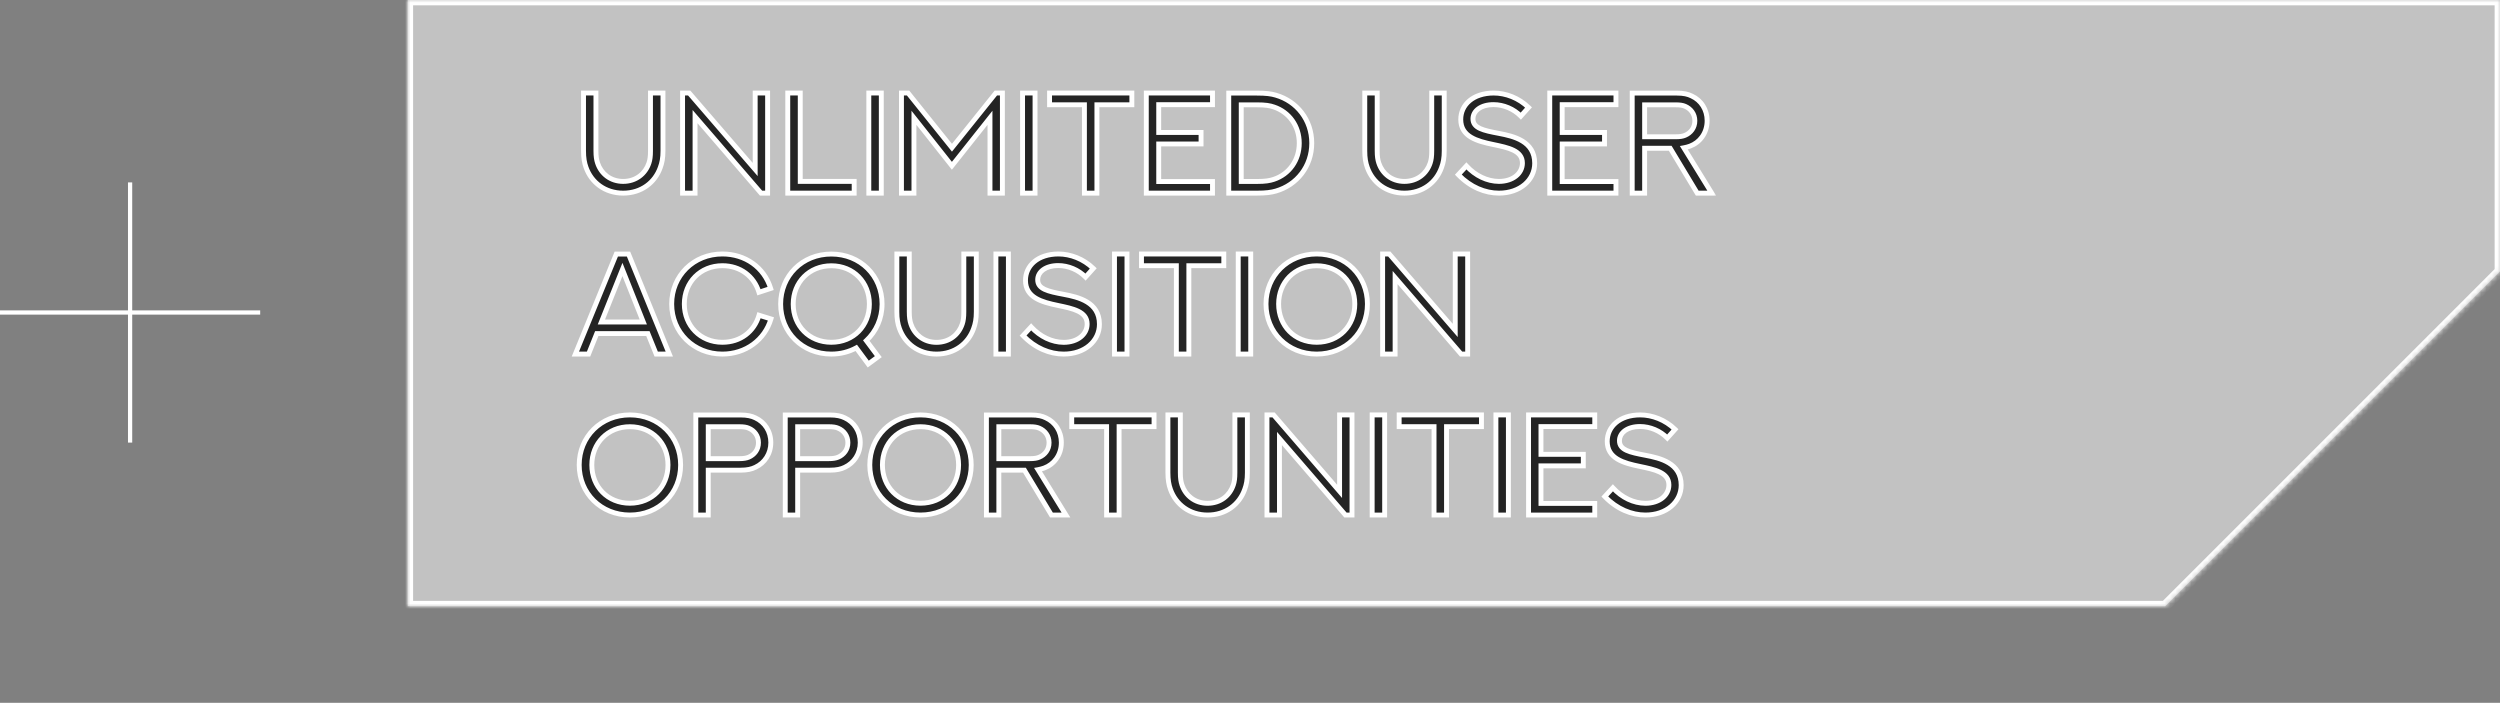
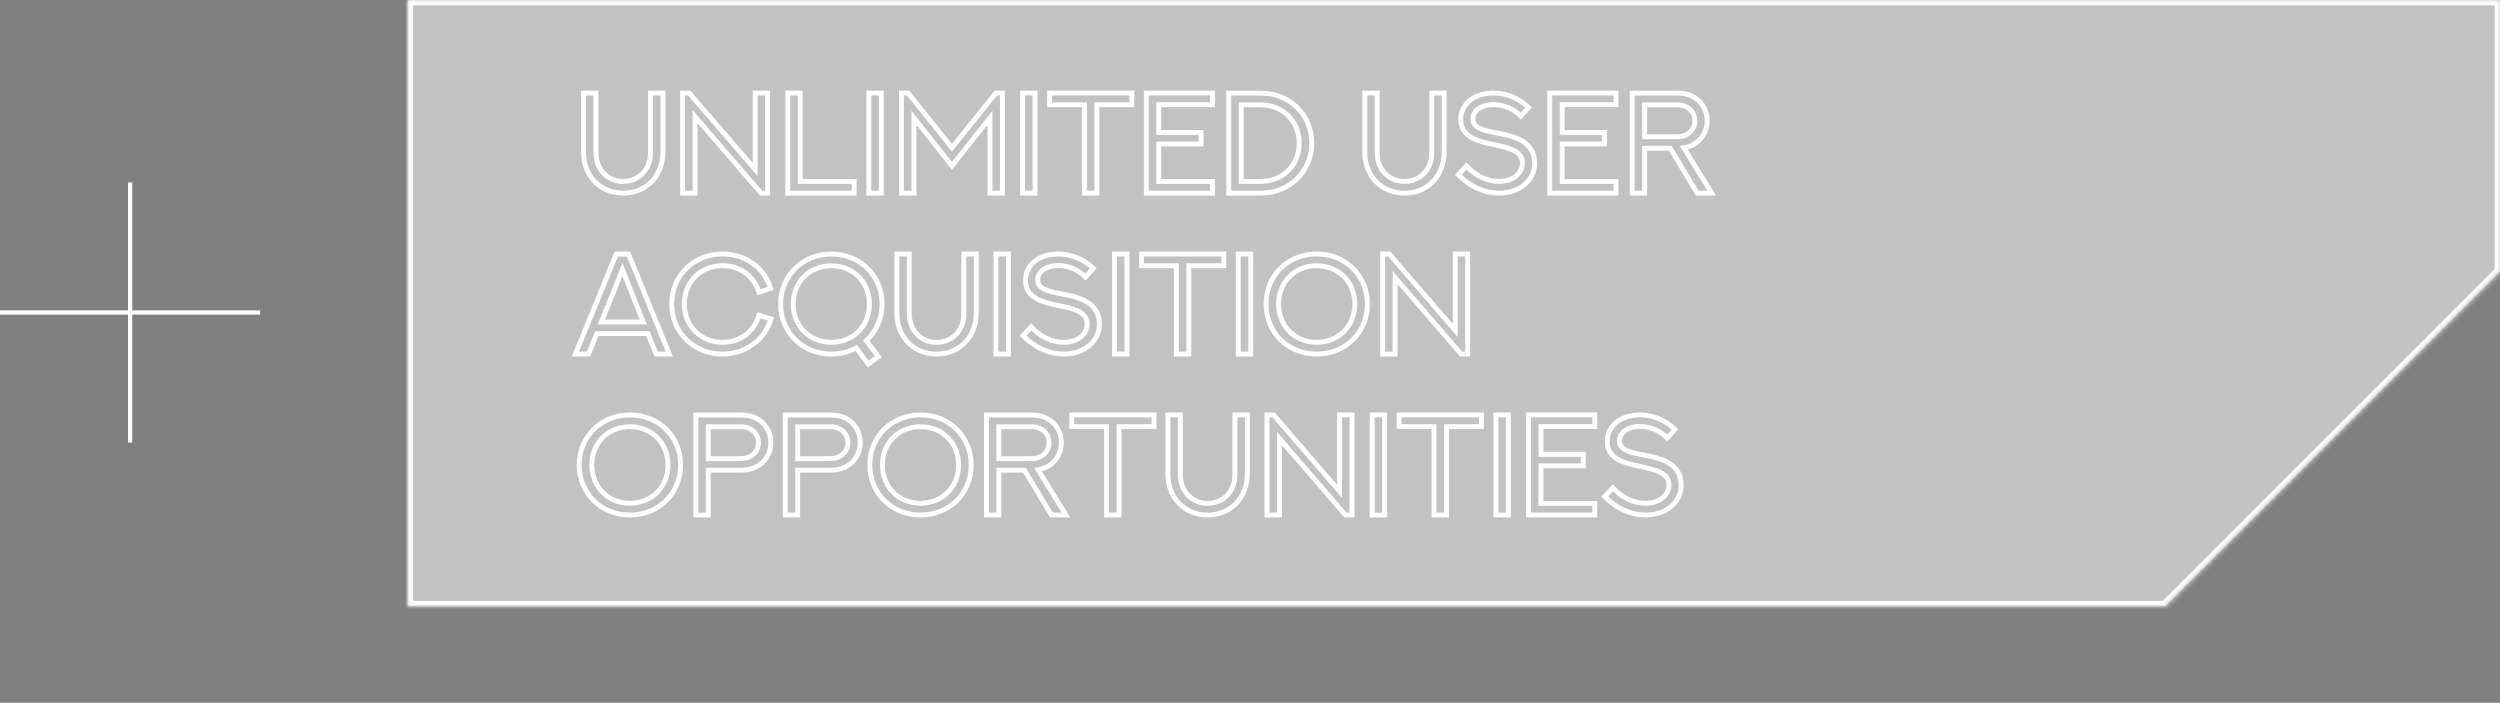
<svg xmlns="http://www.w3.org/2000/svg" width="466" height="131" viewBox="0 0 466 131" fill="none">
  <rect x="0" y="0" width="466" height="131" fill="#808080" stroke="none" />
  <mask id="path-1-inside-1_67_895" fill="white">
    <path fill-rule="evenodd" clip-rule="evenodd" d="M466 50.577V0H76V113H403.577L466 50.577Z" />
  </mask>
  <path fill-rule="evenodd" clip-rule="evenodd" d="M466 50.577V0H76V113H403.577L466 50.577Z" fill="#C2C2C2" />
  <path d="M466 0H467V-1H466V0ZM466 50.577L466.707 51.284L467 50.991V50.577H466ZM76 0V-1H75V0H76ZM76 113H75V114H76V113ZM403.577 113V114H403.991L404.284 113.707L403.577 113ZM465 0V50.577H467V0H465ZM76 1H466V-1H76V1ZM77 113V0H75V113H77ZM403.577 112H76V114H403.577V112ZM404.284 113.707L466.707 51.284L465.293 49.869L402.869 112.293L404.284 113.707Z" fill="white" mask="url(#path-1-inside-1_67_895)" />
  <mask id="path-3-outside-2_67_895" maskUnits="userSpaceOnUse" x="106" y="16" width="214" height="81" fill="black">
    <rect fill="white" x="106" y="16" width="214" height="81" />
    <path d="M108.768 17.342H111.083V28.108C111.083 29.161 111.187 29.798 111.382 30.383C112.045 32.398 113.813 33.816 116.154 33.816C118.533 33.816 120.301 32.398 120.964 30.383C121.159 29.798 121.25 29.161 121.25 28.108V17.342H123.578V28.108C123.578 29.46 123.396 30.37 123.084 31.202C122.096 34.037 119.534 36 116.167 36C112.799 36 110.238 34.037 109.236 31.202C108.937 30.37 108.768 29.46 108.768 28.108V17.342ZM129.559 36H127.231V17.342H128.467L140.767 31.592V17.342H143.081V36H141.859L129.559 21.737V36ZM146.839 17.342H149.166V33.816H159.217V36H146.839V17.342ZM161.947 36V17.342H164.275V36H161.947ZM168.032 17.342H169.268L177.446 27.536L185.624 17.342H186.847V36H184.532V21.958L177.433 30.903L170.36 21.958V36H168.032V17.342ZM190.604 36V17.342H192.932V36H190.604ZM195.636 17.342H210.979V19.526H204.465V36H202.137V19.526H195.636V17.342ZM213.67 17.342H226.009V19.513H215.984V24.688H223.877V26.833H215.984V33.842H226.009V36H213.67V17.342ZM234.24 33.829C235.904 33.829 236.71 33.673 237.451 33.426C240.299 32.476 242.184 29.876 242.184 26.677C242.184 23.492 240.299 20.891 237.451 19.942C236.71 19.682 235.904 19.539 234.24 19.539H231.366V33.829H234.24ZM234.24 17.355C236.021 17.355 236.957 17.485 237.828 17.745C241.742 18.876 244.511 22.348 244.511 26.677C244.511 31.007 241.742 34.479 237.828 35.61C236.957 35.857 236.021 36 234.24 36H229.039V17.355H234.24ZM254.393 17.342H256.707V28.108C256.707 29.161 256.811 29.798 257.006 30.383C257.67 32.398 259.438 33.816 261.778 33.816C264.158 33.816 265.926 32.398 266.589 30.383C266.784 29.798 266.875 29.161 266.875 28.108V17.342H269.203V28.108C269.203 29.46 269.02 30.37 268.708 31.202C267.72 34.037 265.159 36 261.791 36C258.424 36 255.862 34.037 254.861 31.202C254.562 30.37 254.393 29.46 254.393 28.108V17.342ZM271.829 32.554L273.337 30.929C275.015 32.763 277.212 33.803 279.396 33.816C282.049 33.816 283.778 32.294 283.778 30.396C283.778 28.056 281.139 27.523 278.343 26.938C275.314 26.313 272.284 25.468 272.284 22.27C272.284 19.526 274.572 17.355 278.421 17.342C280.67 17.342 283.089 18.252 284.922 20.033L283.479 21.646C282.166 20.306 280.28 19.5 278.382 19.5C276.055 19.5 274.559 20.644 274.559 22.153C274.559 23.882 276.445 24.311 279.422 24.87C282.14 25.39 286.066 26.287 286.066 30.435C286.066 33.569 283.323 36 279.409 36C276.861 36 274.104 34.921 271.829 32.554ZM288.875 17.342H301.214V19.513H291.189V24.688H299.082V26.833H291.189V33.842H301.214V36H288.875V17.342ZM306.558 36H304.243V17.355H312.539C313.839 17.355 314.645 17.55 315.347 17.901C317.077 18.694 318.208 20.397 318.208 22.504C318.208 23.648 317.87 24.688 317.259 25.533C316.687 26.326 315.919 26.898 315.022 27.236C314.671 27.366 314.294 27.471 313.865 27.549L319.066 36H316.362L311.33 27.64H306.558V36ZM306.558 25.494H312.292C313.202 25.494 313.67 25.403 314.099 25.221C315.152 24.779 315.919 23.817 315.919 22.517C315.919 21.242 315.165 20.267 314.099 19.812C313.67 19.63 313.202 19.539 312.292 19.539H306.558V25.494ZM122.317 66L120.769 62.177H111.239L109.704 66H107.247L114.879 47.355H117.155L124.761 66H122.317ZM116.024 50.228L112.097 60.019H119.911L116.024 50.228ZM143.653 53.765L141.469 54.48C140.559 51.489 137.984 49.526 134.656 49.526C130.547 49.526 127.556 52.595 127.556 56.664C127.556 60.695 130.534 63.803 134.656 63.803C138.01 63.803 140.585 61.826 141.482 58.758L143.705 59.447C142.561 63.334 138.998 66 134.656 66C129.351 66 125.203 61.995 125.203 56.664C125.203 51.398 129.286 47.342 134.656 47.342C138.92 47.342 142.457 49.851 143.653 53.765ZM164.418 56.677C164.418 59.382 163.3 61.8 161.479 63.491C162.22 64.492 162.961 65.493 163.716 66.481C163.092 66.949 162.467 67.404 161.843 67.859L159.607 64.843C158.242 65.584 156.668 66 154.965 66C149.556 66 145.513 61.956 145.513 56.677C145.513 51.398 149.556 47.355 154.965 47.355C160.361 47.355 164.418 51.398 164.418 56.677ZM162.051 56.677C162.051 52.621 159.1 49.539 154.965 49.539C150.83 49.539 147.853 52.621 147.853 56.677C147.853 60.734 150.83 63.803 154.965 63.803C159.1 63.803 162.051 60.734 162.051 56.677ZM167.174 47.342H169.489V58.108C169.489 59.161 169.593 59.798 169.788 60.383C170.451 62.398 172.219 63.816 174.559 63.816C176.939 63.816 178.707 62.398 179.37 60.383C179.565 59.798 179.656 59.161 179.656 58.108V47.342H181.984V58.108C181.984 59.46 181.802 60.37 181.49 61.202C180.501 64.037 177.94 66 174.572 66C171.205 66 168.643 64.037 167.642 61.202C167.343 60.37 167.174 59.46 167.174 58.108V47.342ZM185.637 66V47.342H187.965V66H185.637ZM190.695 62.554L192.203 60.929C193.881 62.763 196.078 63.803 198.262 63.816C200.915 63.816 202.644 62.294 202.644 60.396C202.644 58.056 200.005 57.523 197.209 56.938C194.18 56.313 191.15 55.468 191.15 52.27C191.15 49.526 193.439 47.355 197.287 47.342C199.537 47.342 201.955 48.252 203.788 50.033L202.345 51.646C201.032 50.306 199.147 49.5 197.248 49.5C194.921 49.5 193.426 50.644 193.426 52.153C193.426 53.882 195.311 54.311 198.288 54.87C201.006 55.39 204.933 56.287 204.933 60.435C204.933 63.569 202.189 66 198.275 66C195.727 66 192.971 64.921 190.695 62.554ZM207.741 66V47.342H210.068V66H207.741ZM212.773 47.342H228.116V49.526H221.601V66H219.274V49.526H212.773V47.342ZM230.807 66V47.342H233.134V66H230.807ZM254.887 56.664C254.887 61.956 250.843 66 245.434 66C240.039 66 235.982 61.956 235.982 56.664C235.982 51.398 240.039 47.342 245.434 47.342C250.843 47.342 254.887 51.398 254.887 56.664ZM252.534 56.664C252.534 52.608 249.569 49.539 245.434 49.539C241.3 49.539 238.335 52.608 238.335 56.664C238.335 60.734 241.3 63.803 245.434 63.803C249.569 63.803 252.534 60.734 252.534 56.664ZM260.049 66H257.722V47.342H258.957L271.257 61.592V47.342H273.571V66H272.349L260.049 51.737V66ZM126.867 86.664C126.867 91.956 122.824 96 117.415 96C112.019 96 107.962 91.956 107.962 86.664C107.962 81.398 112.019 77.342 117.415 77.342C122.824 77.342 126.867 81.398 126.867 86.664ZM124.514 86.664C124.514 82.608 121.549 79.539 117.415 79.539C113.28 79.539 110.316 82.608 110.316 86.664C110.316 90.734 113.28 93.803 117.415 93.803C121.549 93.803 124.514 90.734 124.514 86.664ZM132.016 85.494H137.763C138.66 85.494 139.128 85.39 139.558 85.221C140.624 84.766 141.378 83.804 141.378 82.517C141.378 81.23 140.624 80.254 139.558 79.812C139.141 79.63 138.66 79.539 137.75 79.539H132.016V85.494ZM132.016 96H129.702V77.355H138.01C139.297 77.355 140.104 77.55 140.806 77.888C142.548 78.694 143.679 80.397 143.679 82.504C143.679 84.571 142.548 86.287 140.793 87.106C140.104 87.445 139.297 87.64 138.01 87.64H132.016V96ZM148.685 85.494H154.432C155.329 85.494 155.797 85.39 156.226 85.221C157.293 84.766 158.047 83.804 158.047 82.517C158.047 81.23 157.293 80.254 156.226 79.812C155.81 79.63 155.329 79.539 154.419 79.539H148.685V85.494ZM148.685 96H146.371V77.355H154.679C155.966 77.355 156.772 77.55 157.475 77.888C159.217 78.694 160.348 80.397 160.348 82.504C160.348 84.571 159.217 86.287 157.462 87.106C156.772 87.445 155.966 87.64 154.679 87.64H148.685V96ZM181.035 86.664C181.035 91.956 176.991 96 171.582 96C166.186 96 162.129 91.956 162.129 86.664C162.129 81.398 166.186 77.342 171.582 77.342C176.991 77.342 181.035 81.398 181.035 86.664ZM178.681 86.664C178.681 82.608 175.717 79.539 171.582 79.539C167.447 79.539 164.483 82.608 164.483 86.664C164.483 90.734 167.447 93.803 171.582 93.803C175.717 93.803 178.681 90.734 178.681 86.664ZM186.183 96H183.869V77.355H192.164C193.465 77.355 194.271 77.55 194.973 77.901C196.702 78.694 197.833 80.397 197.833 82.504C197.833 83.648 197.495 84.688 196.884 85.533C196.312 86.326 195.545 86.898 194.648 87.237C194.297 87.367 193.92 87.471 193.491 87.549L198.692 96H195.987L190.955 87.64H186.183V96ZM186.183 85.494H191.917C192.828 85.494 193.296 85.403 193.725 85.221C194.778 84.779 195.545 83.817 195.545 82.517C195.545 81.243 194.791 80.267 193.725 79.812C193.296 79.63 192.828 79.539 191.917 79.539H186.183V85.494ZM199.771 77.342H215.113V79.526H208.599V96H206.272V79.526H199.771V77.342ZM217.701 77.342H220.015V88.108C220.015 89.161 220.119 89.798 220.314 90.383C220.977 92.398 222.746 93.816 225.086 93.816C227.465 93.816 229.234 92.398 229.897 90.383C230.092 89.798 230.183 89.161 230.183 88.108V77.342H232.51V88.108C232.51 89.46 232.328 90.37 232.016 91.202C231.028 94.037 228.467 96 225.099 96C221.731 96 219.17 94.037 218.169 91.202C217.87 90.37 217.701 89.46 217.701 88.108V77.342ZM238.491 96H236.164V77.342H237.399L249.699 91.592V77.342H252.014V96H250.791L238.491 81.737V96ZM255.771 96V77.342H258.099V96H255.771ZM260.803 77.342H276.146V79.526H269.632V96H267.304V79.526H260.803V77.342ZM278.837 96V77.342H281.165V96H278.837ZM284.922 77.342H297.261V79.513H287.237V84.688H295.129V86.833H287.237V93.842H297.261V96H284.922V77.342ZM299.134 92.554L300.642 90.929C302.319 92.763 304.517 93.803 306.701 93.816C309.353 93.816 311.083 92.294 311.083 90.396C311.083 88.056 308.443 87.523 305.648 86.938C302.618 86.313 299.589 85.468 299.589 82.27C299.589 79.526 301.877 77.355 305.726 77.342C307.975 77.342 310.394 78.252 312.227 80.033L310.784 81.646C309.47 80.306 307.585 79.5 305.687 79.5C303.359 79.5 301.864 80.644 301.864 82.153C301.864 83.882 303.749 84.311 306.727 84.87C309.444 85.39 313.371 86.287 313.371 90.435C313.371 93.569 310.628 96 306.714 96C304.165 96 301.409 94.921 299.134 92.554Z" />
  </mask>
-   <path d="M108.768 17.342H111.083V28.108C111.083 29.161 111.187 29.798 111.382 30.383C112.045 32.398 113.813 33.816 116.154 33.816C118.533 33.816 120.301 32.398 120.964 30.383C121.159 29.798 121.25 29.161 121.25 28.108V17.342H123.578V28.108C123.578 29.46 123.396 30.37 123.084 31.202C122.096 34.037 119.534 36 116.167 36C112.799 36 110.238 34.037 109.236 31.202C108.937 30.37 108.768 29.46 108.768 28.108V17.342ZM129.559 36H127.231V17.342H128.467L140.767 31.592V17.342H143.081V36H141.859L129.559 21.737V36ZM146.839 17.342H149.166V33.816H159.217V36H146.839V17.342ZM161.947 36V17.342H164.275V36H161.947ZM168.032 17.342H169.268L177.446 27.536L185.624 17.342H186.847V36H184.532V21.958L177.433 30.903L170.36 21.958V36H168.032V17.342ZM190.604 36V17.342H192.932V36H190.604ZM195.636 17.342H210.979V19.526H204.465V36H202.137V19.526H195.636V17.342ZM213.67 17.342H226.009V19.513H215.984V24.688H223.877V26.833H215.984V33.842H226.009V36H213.67V17.342ZM234.24 33.829C235.904 33.829 236.71 33.673 237.451 33.426C240.299 32.476 242.184 29.876 242.184 26.677C242.184 23.492 240.299 20.891 237.451 19.942C236.71 19.682 235.904 19.539 234.24 19.539H231.366V33.829H234.24ZM234.24 17.355C236.021 17.355 236.957 17.485 237.828 17.745C241.742 18.876 244.511 22.348 244.511 26.677C244.511 31.007 241.742 34.479 237.828 35.61C236.957 35.857 236.021 36 234.24 36H229.039V17.355H234.24ZM254.393 17.342H256.707V28.108C256.707 29.161 256.811 29.798 257.006 30.383C257.67 32.398 259.438 33.816 261.778 33.816C264.158 33.816 265.926 32.398 266.589 30.383C266.784 29.798 266.875 29.161 266.875 28.108V17.342H269.203V28.108C269.203 29.46 269.02 30.37 268.708 31.202C267.72 34.037 265.159 36 261.791 36C258.424 36 255.862 34.037 254.861 31.202C254.562 30.37 254.393 29.46 254.393 28.108V17.342ZM271.829 32.554L273.337 30.929C275.015 32.763 277.212 33.803 279.396 33.816C282.049 33.816 283.778 32.294 283.778 30.396C283.778 28.056 281.139 27.523 278.343 26.938C275.314 26.313 272.284 25.468 272.284 22.27C272.284 19.526 274.572 17.355 278.421 17.342C280.67 17.342 283.089 18.252 284.922 20.033L283.479 21.646C282.166 20.306 280.28 19.5 278.382 19.5C276.055 19.5 274.559 20.644 274.559 22.153C274.559 23.882 276.445 24.311 279.422 24.87C282.14 25.39 286.066 26.287 286.066 30.435C286.066 33.569 283.323 36 279.409 36C276.861 36 274.104 34.921 271.829 32.554ZM288.875 17.342H301.214V19.513H291.189V24.688H299.082V26.833H291.189V33.842H301.214V36H288.875V17.342ZM306.558 36H304.243V17.355H312.539C313.839 17.355 314.645 17.55 315.347 17.901C317.077 18.694 318.208 20.397 318.208 22.504C318.208 23.648 317.87 24.688 317.259 25.533C316.687 26.326 315.919 26.898 315.022 27.236C314.671 27.366 314.294 27.471 313.865 27.549L319.066 36H316.362L311.33 27.64H306.558V36ZM306.558 25.494H312.292C313.202 25.494 313.67 25.403 314.099 25.221C315.152 24.779 315.919 23.817 315.919 22.517C315.919 21.242 315.165 20.267 314.099 19.812C313.67 19.63 313.202 19.539 312.292 19.539H306.558V25.494ZM122.317 66L120.769 62.177H111.239L109.704 66H107.247L114.879 47.355H117.155L124.761 66H122.317ZM116.024 50.228L112.097 60.019H119.911L116.024 50.228ZM143.653 53.765L141.469 54.48C140.559 51.489 137.984 49.526 134.656 49.526C130.547 49.526 127.556 52.595 127.556 56.664C127.556 60.695 130.534 63.803 134.656 63.803C138.01 63.803 140.585 61.826 141.482 58.758L143.705 59.447C142.561 63.334 138.998 66 134.656 66C129.351 66 125.203 61.995 125.203 56.664C125.203 51.398 129.286 47.342 134.656 47.342C138.92 47.342 142.457 49.851 143.653 53.765ZM164.418 56.677C164.418 59.382 163.3 61.8 161.479 63.491C162.22 64.492 162.961 65.493 163.716 66.481C163.092 66.949 162.467 67.404 161.843 67.859L159.607 64.843C158.242 65.584 156.668 66 154.965 66C149.556 66 145.513 61.956 145.513 56.677C145.513 51.398 149.556 47.355 154.965 47.355C160.361 47.355 164.418 51.398 164.418 56.677ZM162.051 56.677C162.051 52.621 159.1 49.539 154.965 49.539C150.83 49.539 147.853 52.621 147.853 56.677C147.853 60.734 150.83 63.803 154.965 63.803C159.1 63.803 162.051 60.734 162.051 56.677ZM167.174 47.342H169.489V58.108C169.489 59.161 169.593 59.798 169.788 60.383C170.451 62.398 172.219 63.816 174.559 63.816C176.939 63.816 178.707 62.398 179.37 60.383C179.565 59.798 179.656 59.161 179.656 58.108V47.342H181.984V58.108C181.984 59.46 181.802 60.37 181.49 61.202C180.501 64.037 177.94 66 174.572 66C171.205 66 168.643 64.037 167.642 61.202C167.343 60.37 167.174 59.46 167.174 58.108V47.342ZM185.637 66V47.342H187.965V66H185.637ZM190.695 62.554L192.203 60.929C193.881 62.763 196.078 63.803 198.262 63.816C200.915 63.816 202.644 62.294 202.644 60.396C202.644 58.056 200.005 57.523 197.209 56.938C194.18 56.313 191.15 55.468 191.15 52.27C191.15 49.526 193.439 47.355 197.287 47.342C199.537 47.342 201.955 48.252 203.788 50.033L202.345 51.646C201.032 50.306 199.147 49.5 197.248 49.5C194.921 49.5 193.426 50.644 193.426 52.153C193.426 53.882 195.311 54.311 198.288 54.87C201.006 55.39 204.933 56.287 204.933 60.435C204.933 63.569 202.189 66 198.275 66C195.727 66 192.971 64.921 190.695 62.554ZM207.741 66V47.342H210.068V66H207.741ZM212.773 47.342H228.116V49.526H221.601V66H219.274V49.526H212.773V47.342ZM230.807 66V47.342H233.134V66H230.807ZM254.887 56.664C254.887 61.956 250.843 66 245.434 66C240.039 66 235.982 61.956 235.982 56.664C235.982 51.398 240.039 47.342 245.434 47.342C250.843 47.342 254.887 51.398 254.887 56.664ZM252.534 56.664C252.534 52.608 249.569 49.539 245.434 49.539C241.3 49.539 238.335 52.608 238.335 56.664C238.335 60.734 241.3 63.803 245.434 63.803C249.569 63.803 252.534 60.734 252.534 56.664ZM260.049 66H257.722V47.342H258.957L271.257 61.592V47.342H273.571V66H272.349L260.049 51.737V66ZM126.867 86.664C126.867 91.956 122.824 96 117.415 96C112.019 96 107.962 91.956 107.962 86.664C107.962 81.398 112.019 77.342 117.415 77.342C122.824 77.342 126.867 81.398 126.867 86.664ZM124.514 86.664C124.514 82.608 121.549 79.539 117.415 79.539C113.28 79.539 110.316 82.608 110.316 86.664C110.316 90.734 113.28 93.803 117.415 93.803C121.549 93.803 124.514 90.734 124.514 86.664ZM132.016 85.494H137.763C138.66 85.494 139.128 85.39 139.558 85.221C140.624 84.766 141.378 83.804 141.378 82.517C141.378 81.23 140.624 80.254 139.558 79.812C139.141 79.63 138.66 79.539 137.75 79.539H132.016V85.494ZM132.016 96H129.702V77.355H138.01C139.297 77.355 140.104 77.55 140.806 77.888C142.548 78.694 143.679 80.397 143.679 82.504C143.679 84.571 142.548 86.287 140.793 87.106C140.104 87.445 139.297 87.64 138.01 87.64H132.016V96ZM148.685 85.494H154.432C155.329 85.494 155.797 85.39 156.226 85.221C157.293 84.766 158.047 83.804 158.047 82.517C158.047 81.23 157.293 80.254 156.226 79.812C155.81 79.63 155.329 79.539 154.419 79.539H148.685V85.494ZM148.685 96H146.371V77.355H154.679C155.966 77.355 156.772 77.55 157.475 77.888C159.217 78.694 160.348 80.397 160.348 82.504C160.348 84.571 159.217 86.287 157.462 87.106C156.772 87.445 155.966 87.64 154.679 87.64H148.685V96ZM181.035 86.664C181.035 91.956 176.991 96 171.582 96C166.186 96 162.129 91.956 162.129 86.664C162.129 81.398 166.186 77.342 171.582 77.342C176.991 77.342 181.035 81.398 181.035 86.664ZM178.681 86.664C178.681 82.608 175.717 79.539 171.582 79.539C167.447 79.539 164.483 82.608 164.483 86.664C164.483 90.734 167.447 93.803 171.582 93.803C175.717 93.803 178.681 90.734 178.681 86.664ZM186.183 96H183.869V77.355H192.164C193.465 77.355 194.271 77.55 194.973 77.901C196.702 78.694 197.833 80.397 197.833 82.504C197.833 83.648 197.495 84.688 196.884 85.533C196.312 86.326 195.545 86.898 194.648 87.237C194.297 87.367 193.92 87.471 193.491 87.549L198.692 96H195.987L190.955 87.64H186.183V96ZM186.183 85.494H191.917C192.828 85.494 193.296 85.403 193.725 85.221C194.778 84.779 195.545 83.817 195.545 82.517C195.545 81.243 194.791 80.267 193.725 79.812C193.296 79.63 192.828 79.539 191.917 79.539H186.183V85.494ZM199.771 77.342H215.113V79.526H208.599V96H206.272V79.526H199.771V77.342ZM217.701 77.342H220.015V88.108C220.015 89.161 220.119 89.798 220.314 90.383C220.977 92.398 222.746 93.816 225.086 93.816C227.465 93.816 229.234 92.398 229.897 90.383C230.092 89.798 230.183 89.161 230.183 88.108V77.342H232.51V88.108C232.51 89.46 232.328 90.37 232.016 91.202C231.028 94.037 228.467 96 225.099 96C221.731 96 219.17 94.037 218.169 91.202C217.87 90.37 217.701 89.46 217.701 88.108V77.342ZM238.491 96H236.164V77.342H237.399L249.699 91.592V77.342H252.014V96H250.791L238.491 81.737V96ZM255.771 96V77.342H258.099V96H255.771ZM260.803 77.342H276.146V79.526H269.632V96H267.304V79.526H260.803V77.342ZM278.837 96V77.342H281.165V96H278.837ZM284.922 77.342H297.261V79.513H287.237V84.688H295.129V86.833H287.237V93.842H297.261V96H284.922V77.342ZM299.134 92.554L300.642 90.929C302.319 92.763 304.517 93.803 306.701 93.816C309.353 93.816 311.083 92.294 311.083 90.396C311.083 88.056 308.443 87.523 305.648 86.938C302.618 86.313 299.589 85.468 299.589 82.27C299.589 79.526 301.877 77.355 305.726 77.342C307.975 77.342 310.394 78.252 312.227 80.033L310.784 81.646C309.47 80.306 307.585 79.5 305.687 79.5C303.359 79.5 301.864 80.644 301.864 82.153C301.864 83.882 303.749 84.311 306.727 84.87C309.444 85.39 313.371 86.287 313.371 90.435C313.371 93.569 310.628 96 306.714 96C304.165 96 301.409 94.921 299.134 92.554Z" fill="#242424" />
  <path d="M108.768 17.342V16.884H108.311V17.342H108.768ZM111.083 17.342H111.54V16.884H111.083V17.342ZM111.382 30.383L111.816 30.24L111.816 30.238L111.382 30.383ZM120.964 30.383L120.53 30.238L120.53 30.24L120.964 30.383ZM121.25 17.342V16.884H120.793V17.342H121.25ZM123.578 17.342H124.035V16.884H123.578V17.342ZM123.084 31.202L122.655 31.041L122.652 31.052L123.084 31.202ZM109.236 31.202L109.668 31.05L109.667 31.047L109.236 31.202ZM108.768 17.799H111.083V16.884H108.768V17.799ZM110.625 17.342V28.108H111.54V17.342H110.625ZM110.625 28.108C110.625 29.195 110.733 29.883 110.948 30.528L111.816 30.238C111.641 29.713 111.54 29.127 111.54 28.108H110.625ZM110.947 30.526C111.669 32.721 113.607 34.273 116.154 34.273V33.358C114.019 33.358 112.42 32.076 111.816 30.24L110.947 30.526ZM116.154 34.273C118.737 34.273 120.676 32.723 121.399 30.526L120.53 30.24C119.926 32.074 118.329 33.358 116.154 33.358V34.273ZM121.398 30.528C121.615 29.879 121.708 29.188 121.708 28.108H120.793C120.793 29.134 120.704 29.717 120.53 30.238L121.398 30.528ZM121.708 28.108V17.342H120.793V28.108H121.708ZM121.25 17.799H123.578V16.884H121.25V17.799ZM123.12 17.342V28.108H124.035V17.342H123.12ZM123.12 28.108C123.12 29.413 122.946 30.268 122.655 31.041L123.512 31.363C123.846 30.473 124.035 29.507 124.035 28.108H123.12ZM122.652 31.052C121.727 33.704 119.338 35.542 116.167 35.542V36.458C119.73 36.458 122.464 34.37 123.516 31.353L122.652 31.052ZM116.167 35.542C112.995 35.542 110.605 33.704 109.668 31.05L108.805 31.355C109.87 34.37 112.603 36.458 116.167 36.458V35.542ZM109.667 31.047C109.389 30.273 109.226 29.417 109.226 28.108H108.311C108.311 29.503 108.486 30.467 108.806 31.357L109.667 31.047ZM109.226 28.108V17.342H108.311V28.108H109.226ZM129.559 36V36.458H130.016V36H129.559ZM127.231 36H126.774V36.458H127.231V36ZM127.231 17.342V16.884H126.774V17.342H127.231ZM128.467 17.342L128.813 17.043L128.676 16.884H128.467V17.342ZM140.767 31.592L140.42 31.891L141.224 32.823V31.592H140.767ZM140.767 17.342V16.884H140.309V17.342H140.767ZM143.081 17.342H143.539V16.884H143.081V17.342ZM143.081 36V36.458H143.539V36H143.081ZM141.859 36L141.512 36.299L141.649 36.458H141.859V36ZM129.559 21.737L129.905 21.438L129.101 20.505V21.737H129.559ZM129.559 35.542H127.231V36.458H129.559V35.542ZM127.689 36V17.342H126.774V36H127.689ZM127.231 17.799H128.467V16.884H127.231V17.799ZM128.12 17.641L140.42 31.891L141.113 31.293L128.813 17.043L128.12 17.641ZM141.224 31.592V17.342H140.309V31.592H141.224ZM140.767 17.799H143.081V16.884H140.767V17.799ZM142.624 17.342V36H143.539V17.342H142.624ZM143.081 35.542H141.859V36.458H143.081V35.542ZM142.205 35.701L129.905 21.438L129.212 22.035L141.512 36.299L142.205 35.701ZM129.101 21.737V36H130.016V21.737H129.101ZM146.839 17.342V16.884H146.381V17.342H146.839ZM149.166 17.342H149.624V16.884H149.166V17.342ZM149.166 33.816H148.709V34.273H149.166V33.816ZM159.217 33.816H159.674V33.358H159.217V33.816ZM159.217 36V36.458H159.674V36H159.217ZM146.839 36H146.381V36.458H146.839V36ZM146.839 17.799H149.166V16.884H146.839V17.799ZM148.709 17.342V33.816H149.624V17.342H148.709ZM149.166 34.273H159.217V33.358H149.166V34.273ZM158.759 33.816V36H159.674V33.816H158.759ZM159.217 35.542H146.839V36.458H159.217V35.542ZM147.296 36V17.342H146.381V36H147.296ZM161.947 36H161.49V36.458H161.947V36ZM161.947 17.342V16.884H161.49V17.342H161.947ZM164.275 17.342H164.732V16.884H164.275V17.342ZM164.275 36V36.458H164.732V36H164.275ZM162.405 36V17.342H161.49V36H162.405ZM161.947 17.799H164.275V16.884H161.947V17.799ZM163.817 17.342V36H164.732V17.342H163.817ZM164.275 35.542H161.947V36.458H164.275V35.542ZM168.032 17.342V16.884H167.575V17.342H168.032ZM169.268 17.342L169.624 17.055L169.487 16.884H169.268V17.342ZM177.446 27.536L177.089 27.822L177.446 28.267L177.803 27.822L177.446 27.536ZM185.624 17.342V16.884H185.405L185.267 17.055L185.624 17.342ZM186.847 17.342H187.304V16.884H186.847V17.342ZM186.847 36V36.458H187.304V36H186.847ZM184.532 36H184.075V36.458H184.532V36ZM184.532 21.958H184.99V20.645L184.174 21.673L184.532 21.958ZM177.433 30.903L177.074 31.187L177.432 31.64L177.791 31.188L177.433 30.903ZM170.36 21.958L170.719 21.674L169.902 20.641V21.958H170.36ZM170.36 36V36.458H170.817V36H170.36ZM168.032 36H167.575V36.458H168.032V36ZM168.032 17.799H169.268V16.884H168.032V17.799ZM168.911 17.628L177.089 27.822L177.803 27.249L169.624 17.055L168.911 17.628ZM177.803 27.822L185.981 17.628L185.267 17.055L177.089 27.249L177.803 27.822ZM185.624 17.799H186.847V16.884H185.624V17.799ZM186.389 17.342V36H187.304V17.342H186.389ZM186.847 35.542H184.532V36.458H186.847V35.542ZM184.99 36V21.958H184.075V36H184.99ZM184.174 21.673L177.075 30.619L177.791 31.188L184.891 22.242L184.174 21.673ZM177.792 30.619L170.719 21.674L170.001 22.241L177.074 31.187L177.792 30.619ZM169.902 21.958V36H170.817V21.958H169.902ZM170.36 35.542H168.032V36.458H170.36V35.542ZM168.49 36V17.342H167.575V36H168.49ZM190.604 36H190.147V36.458H190.604V36ZM190.604 17.342V16.884H190.147V17.342H190.604ZM192.932 17.342H193.389V16.884H192.932V17.342ZM192.932 36V36.458H193.389V36H192.932ZM191.062 36V17.342H190.147V36H191.062ZM190.604 17.799H192.932V16.884H190.604V17.799ZM192.474 17.342V36H193.389V17.342H192.474ZM192.932 35.542H190.604V36.458H192.932V35.542ZM195.636 17.342V16.884H195.178V17.342H195.636ZM210.979 17.342H211.436V16.884H210.979V17.342ZM210.979 19.526V19.984H211.436V19.526H210.979ZM204.465 19.526V19.069H204.007V19.526H204.465ZM204.465 36V36.458H204.922V36H204.465ZM202.137 36H201.68V36.458H202.137V36ZM202.137 19.526H202.595V19.069H202.137V19.526ZM195.636 19.526H195.178V19.984H195.636V19.526ZM195.636 17.799H210.979V16.884H195.636V17.799ZM210.521 17.342V19.526H211.436V17.342H210.521ZM210.979 19.069H204.465V19.984H210.979V19.069ZM204.007 19.526V36H204.922V19.526H204.007ZM204.465 35.542H202.137V36.458H204.465V35.542ZM202.595 36V19.526H201.68V36H202.595ZM202.137 19.069H195.636V19.984H202.137V19.069ZM196.094 19.526V17.342H195.178V19.526H196.094ZM213.67 17.342V16.884H213.213V17.342H213.67ZM226.009 17.342H226.467V16.884H226.009V17.342ZM226.009 19.513V19.971H226.467V19.513H226.009ZM215.984 19.513V19.056H215.527V19.513H215.984ZM215.984 24.688H215.527V25.146H215.984V24.688ZM223.877 24.688H224.334V24.23H223.877V24.688ZM223.877 26.833V27.291H224.334V26.833H223.877ZM215.984 26.833V26.376H215.527V26.833H215.984ZM215.984 33.842H215.527V34.299H215.984V33.842ZM226.009 33.842H226.467V33.384H226.009V33.842ZM226.009 36V36.458H226.467V36H226.009ZM213.67 36H213.213V36.458H213.67V36ZM213.67 17.799H226.009V16.884H213.67V17.799ZM225.552 17.342V19.513H226.467V17.342H225.552ZM226.009 19.056H215.984V19.971H226.009V19.056ZM215.527 19.513V24.688H216.442V19.513H215.527ZM215.984 25.146H223.877V24.23H215.984V25.146ZM223.419 24.688V26.833H224.334V24.688H223.419ZM223.877 26.376H215.984V27.291H223.877V26.376ZM215.527 26.833V33.842H216.442V26.833H215.527ZM215.984 34.299H226.009V33.384H215.984V34.299ZM225.552 33.842V36H226.467V33.842H225.552ZM226.009 35.542H213.67V36.458H226.009V35.542ZM214.128 36V17.342H213.213V36H214.128ZM237.451 19.942L237.3 20.374L237.306 20.376L237.451 19.942ZM231.366 19.539V19.082H230.909V19.539H231.366ZM231.366 33.829H230.909V34.286H231.366V33.829ZM237.828 17.745L237.697 18.183L237.701 18.184L237.828 17.745ZM237.828 35.61L237.953 36.05L237.955 36.05L237.828 35.61ZM229.039 36H228.581V36.458H229.039V36ZM229.039 17.355V16.897H228.581V17.355H229.039ZM234.24 34.286C235.938 34.286 236.796 34.126 237.596 33.86L237.306 32.992C236.624 33.219 235.87 33.371 234.24 33.371V34.286ZM237.596 33.86C240.636 32.846 242.641 30.067 242.641 26.677H241.726C241.726 29.686 239.961 32.107 237.306 32.992L237.596 33.86ZM242.641 26.677C242.641 23.301 240.636 20.521 237.596 19.508L237.306 20.376C239.962 21.261 241.726 23.683 241.726 26.677H242.641ZM237.603 19.511C236.795 19.227 235.933 19.082 234.24 19.082V19.997C235.875 19.997 236.625 20.137 237.3 20.374L237.603 19.511ZM234.24 19.082H231.366V19.997H234.24V19.082ZM230.909 19.539V33.829H231.824V19.539H230.909ZM231.366 34.286H234.24V33.371H231.366V34.286ZM234.24 17.812C235.997 17.812 236.885 17.941 237.697 18.183L237.959 17.306C237.029 17.029 236.044 16.897 234.24 16.897V17.812ZM237.701 18.184C241.424 19.26 244.054 22.556 244.054 26.677H244.969C244.969 22.139 242.06 18.492 237.955 17.305L237.701 18.184ZM244.054 26.677C244.054 30.799 241.424 34.094 237.701 35.17L237.955 36.05C242.06 34.863 244.969 31.216 244.969 26.677H244.054ZM237.703 35.17C236.884 35.402 235.993 35.542 234.24 35.542V36.458C236.049 36.458 237.03 36.312 237.953 36.05L237.703 35.17ZM234.24 35.542H229.039V36.458H234.24V35.542ZM229.496 36V17.355H228.581V36H229.496ZM229.039 17.812H234.24V16.897H229.039V17.812ZM254.393 17.342V16.884H253.935V17.342H254.393ZM256.707 17.342H257.165V16.884H256.707V17.342ZM257.006 30.383L257.441 30.24L257.441 30.238L257.006 30.383ZM266.589 30.383L266.155 30.238L266.154 30.24L266.589 30.383ZM266.875 17.342V16.884H266.418V17.342H266.875ZM269.203 17.342H269.66V16.884H269.203V17.342ZM268.708 31.202L268.28 31.041L268.276 31.052L268.708 31.202ZM254.861 31.202L255.293 31.05L255.292 31.047L254.861 31.202ZM254.393 17.799H256.707V16.884H254.393V17.799ZM256.25 17.342V28.108H257.165V17.342H256.25ZM256.25 28.108C256.25 29.195 256.358 29.883 256.572 30.528L257.441 30.238C257.265 29.713 257.165 29.127 257.165 28.108H256.25ZM256.572 30.526C257.294 32.721 259.232 34.273 261.778 34.273V33.358C259.644 33.358 258.045 32.076 257.441 30.24L256.572 30.526ZM261.778 34.273C264.362 34.273 266.301 32.723 267.024 30.526L266.154 30.24C265.551 32.074 263.954 33.358 261.778 33.358V34.273ZM267.023 30.528C267.239 29.879 267.333 29.188 267.333 28.108H266.418C266.418 29.134 266.329 29.717 266.155 30.238L267.023 30.528ZM267.333 28.108V17.342H266.418V28.108H267.333ZM266.875 17.799H269.203V16.884H266.875V17.799ZM268.745 17.342V28.108H269.66V17.342H268.745ZM268.745 28.108C268.745 29.413 268.57 30.268 268.28 31.041L269.137 31.363C269.471 30.473 269.66 29.507 269.66 28.108H268.745ZM268.276 31.052C267.352 33.704 264.963 35.542 261.791 35.542V36.458C265.355 36.458 268.089 34.37 269.14 31.353L268.276 31.052ZM261.791 35.542C258.62 35.542 256.23 33.704 255.293 31.05L254.43 31.355C255.495 34.37 258.227 36.458 261.791 36.458V35.542ZM255.292 31.047C255.013 30.273 254.851 29.417 254.851 28.108H253.935C253.935 29.503 254.111 30.467 254.431 31.357L255.292 31.047ZM254.851 28.108V17.342H253.935V28.108H254.851ZM271.829 32.554L271.494 32.243L271.2 32.56L271.499 32.871L271.829 32.554ZM273.337 30.929L273.675 30.62L273.34 30.254L273.002 30.618L273.337 30.929ZM279.396 33.816L279.394 34.273H279.396V33.816ZM278.343 26.938L278.437 26.49L278.435 26.489L278.343 26.938ZM278.421 17.342V16.884L278.42 16.884L278.421 17.342ZM284.922 20.033L285.263 20.338L285.556 20.011L285.241 19.705L284.922 20.033ZM283.479 21.646L283.152 21.966L283.494 22.315L283.82 21.951L283.479 21.646ZM279.422 24.87L279.508 24.421L279.507 24.42L279.422 24.87ZM272.164 32.866L273.673 31.24L273.002 30.618L271.494 32.243L272.164 32.866ZM273 31.238C274.751 33.152 277.065 34.259 279.394 34.273L279.399 33.358C277.359 33.346 275.278 32.373 273.675 30.62L273 31.238ZM279.396 34.273C282.206 34.273 284.236 32.633 284.236 30.396H283.32C283.32 31.956 281.892 33.358 279.396 33.358V34.273ZM284.236 30.396C284.236 29.718 284.042 29.148 283.688 28.676C283.34 28.212 282.856 27.867 282.312 27.598C281.239 27.068 279.814 26.778 278.437 26.49L278.249 27.385C279.668 27.682 280.961 27.951 281.906 28.419C282.371 28.649 282.722 28.913 282.956 29.225C283.184 29.53 283.32 29.904 283.32 30.396H284.236ZM278.435 26.489C276.914 26.176 275.474 25.82 274.415 25.178C273.893 24.861 273.479 24.483 273.194 24.021C272.912 23.561 272.742 22.993 272.742 22.27H271.827C271.827 23.145 272.035 23.882 272.415 24.5C272.793 25.115 273.326 25.588 273.94 25.96C275.153 26.696 276.742 27.075 278.251 27.386L278.435 26.489ZM272.742 22.27C272.742 21.033 273.254 19.933 274.204 19.132C275.159 18.327 276.582 17.806 278.423 17.799L278.42 16.884C276.411 16.891 274.766 17.462 273.615 18.432C272.459 19.406 271.827 20.763 271.827 22.27H272.742ZM278.421 17.799C280.553 17.799 282.856 18.664 284.603 20.361L285.241 19.705C283.322 17.84 280.788 16.884 278.421 16.884V17.799ZM284.581 19.728L283.138 21.34L283.82 21.951L285.263 20.338L284.581 19.728ZM283.806 21.325C282.407 19.899 280.405 19.043 278.382 19.043V19.958C280.156 19.958 281.924 20.713 283.152 21.966L283.806 21.325ZM278.382 19.043C277.148 19.043 276.093 19.346 275.332 19.889C274.564 20.437 274.102 21.231 274.102 22.153H275.017C275.017 21.566 275.302 21.034 275.864 20.633C276.433 20.227 277.289 19.958 278.382 19.958V19.043ZM274.102 22.153C274.102 22.675 274.247 23.127 274.537 23.506C274.821 23.877 275.22 24.15 275.681 24.365C276.587 24.788 277.866 25.043 279.338 25.32L279.507 24.42C278.001 24.138 276.848 23.899 276.068 23.535C275.685 23.357 275.427 23.164 275.264 22.95C275.108 22.745 275.017 22.494 275.017 22.153H274.102ZM279.336 25.32C280.701 25.581 282.284 25.924 283.525 26.683C284.732 27.42 285.609 28.544 285.609 30.435H286.524C286.524 28.178 285.438 26.779 284.002 25.902C282.6 25.045 280.861 24.68 279.508 24.421L279.336 25.32ZM285.609 30.435C285.609 33.249 283.142 35.542 279.409 35.542V36.458C283.503 36.458 286.524 33.888 286.524 30.435H285.609ZM279.409 35.542C276.992 35.542 274.353 34.519 272.159 32.237L271.499 32.871C273.856 35.323 276.73 36.458 279.409 36.458V35.542ZM288.875 17.342V16.884H288.417V17.342H288.875ZM301.214 17.342H301.671V16.884H301.214V17.342ZM301.214 19.513V19.971H301.671V19.513H301.214ZM291.189 19.513V19.056H290.732V19.513H291.189ZM291.189 24.688H290.732V25.146H291.189V24.688ZM299.082 24.688H299.539V24.23H299.082V24.688ZM299.082 26.833V27.291H299.539V26.833H299.082ZM291.189 26.833V26.376H290.732V26.833H291.189ZM291.189 33.842H290.732V34.299H291.189V33.842ZM301.214 33.842H301.671V33.384H301.214V33.842ZM301.214 36V36.458H301.671V36H301.214ZM288.875 36H288.417V36.458H288.875V36ZM288.875 17.799H301.214V16.884H288.875V17.799ZM300.756 17.342V19.513H301.671V17.342H300.756ZM301.214 19.056H291.189V19.971H301.214V19.056ZM290.732 19.513V24.688H291.647V19.513H290.732ZM291.189 25.146H299.082V24.23H291.189V25.146ZM298.624 24.688V26.833H299.539V24.688H298.624ZM299.082 26.376H291.189V27.291H299.082V26.376ZM290.732 26.833V33.842H291.647V26.833H290.732ZM291.189 34.299H301.214V33.384H291.189V34.299ZM300.756 33.842V36H301.671V33.842H300.756ZM301.214 35.542H288.875V36.458H301.214V35.542ZM289.332 36V17.342H288.417V36H289.332ZM306.558 36V36.458H307.015V36H306.558ZM304.243 36H303.786V36.458H304.243V36ZM304.243 17.355V16.897H303.786V17.355H304.243ZM315.347 17.901L315.143 18.31L315.15 18.314L315.157 18.317L315.347 17.901ZM317.259 25.533L316.888 25.265L316.888 25.266L317.259 25.533ZM315.022 27.236L315.181 27.666L315.184 27.665L315.022 27.236ZM313.865 27.549L313.783 27.098L313.125 27.218L313.475 27.788L313.865 27.549ZM319.066 36V36.458H319.885L319.456 35.76L319.066 36ZM316.362 36L315.97 36.236L316.103 36.458H316.362V36ZM311.33 27.64L311.722 27.404L311.588 27.182H311.33V27.64ZM306.558 27.64V27.182H306.1V27.64H306.558ZM306.558 25.494H306.1V25.952H306.558V25.494ZM314.099 25.221L313.922 24.799L313.92 24.8L314.099 25.221ZM314.099 19.812L314.279 19.391L314.278 19.391L314.099 19.812ZM306.558 19.539V19.082H306.1V19.539H306.558ZM306.558 35.542H304.243V36.458H306.558V35.542ZM304.701 36V17.355H303.786V36H304.701ZM304.243 17.812H312.539V16.897H304.243V17.812ZM312.539 17.812C313.788 17.812 314.52 17.999 315.143 18.31L315.552 17.492C314.771 17.101 313.89 16.897 312.539 16.897V17.812ZM315.157 18.317C316.719 19.034 317.75 20.572 317.75 22.504H318.665C318.665 20.223 317.434 18.355 315.538 17.485L315.157 18.317ZM317.75 22.504C317.75 23.556 317.44 24.501 316.888 25.265L317.629 25.801C318.299 24.875 318.665 23.74 318.665 22.504H317.75ZM316.888 25.266C316.37 25.983 315.677 26.501 314.861 26.808L315.184 27.665C316.162 27.296 317.003 26.669 317.63 25.801L316.888 25.266ZM314.863 26.808C314.539 26.928 314.188 27.025 313.783 27.098L313.947 27.999C314.401 27.916 314.804 27.805 315.181 27.666L314.863 26.808ZM313.475 27.788L318.676 36.24L319.456 35.76L314.255 27.309L313.475 27.788ZM319.066 35.542H316.362V36.458H319.066V35.542ZM316.754 35.764L311.722 27.404L310.938 27.875L315.97 36.236L316.754 35.764ZM311.33 27.182H306.558V28.097H311.33V27.182ZM306.1 27.64V36H307.015V27.64H306.1ZM306.558 25.952H312.292V25.037H306.558V25.952ZM312.292 25.952C313.235 25.952 313.771 25.858 314.278 25.642L313.92 24.8C313.569 24.949 313.169 25.037 312.292 25.037V25.952ZM314.276 25.643C315.48 25.138 316.377 24.021 316.377 22.517H315.462C315.462 23.613 314.825 24.421 313.922 24.799L314.276 25.643ZM316.377 22.517C316.377 21.04 315.495 19.911 314.279 19.391L313.92 20.233C314.836 20.624 315.462 21.445 315.462 22.517H316.377ZM314.278 19.391C313.771 19.176 313.235 19.082 312.292 19.082V19.997C313.169 19.997 313.569 20.084 313.92 20.233L314.278 19.391ZM312.292 19.082H306.558V19.997H312.292V19.082ZM306.1 19.539V25.494H307.015V19.539H306.1ZM122.317 66L121.892 66.172L122.008 66.457H122.317V66ZM120.769 62.177L121.193 62.006L121.078 61.72H120.769V62.177ZM111.239 62.177V61.72H110.929L110.814 62.007L111.239 62.177ZM109.704 66V66.457H110.014L110.129 66.17L109.704 66ZM107.247 66L106.824 65.827L106.565 66.457H107.247V66ZM114.879 47.355V46.897H114.572L114.456 47.181L114.879 47.355ZM117.155 47.355L117.578 47.182L117.462 46.897H117.155V47.355ZM124.761 66V66.457H125.442L125.185 65.827L124.761 66ZM116.024 50.228L116.449 50.059L116.026 48.994L115.599 50.058L116.024 50.228ZM112.097 60.019L111.672 59.849L111.42 60.477H112.097V60.019ZM119.911 60.019V60.477H120.585L120.336 59.85L119.911 60.019ZM122.741 65.828L121.193 62.006L120.345 62.349L121.892 66.172L122.741 65.828ZM120.769 61.72H111.239V62.635H120.769V61.72ZM110.814 62.007L109.28 65.83L110.129 66.17L111.663 62.348L110.814 62.007ZM109.704 65.543H107.247V66.457H109.704V65.543ZM107.67 66.173L115.303 47.528L114.456 47.181L106.824 65.827L107.67 66.173ZM114.879 47.812H117.155V46.897H114.879V47.812ZM116.731 47.528L124.337 66.173L125.185 65.827L117.578 47.182L116.731 47.528ZM124.761 65.543H122.317V66.457H124.761V65.543ZM115.599 50.058L111.672 59.849L112.522 60.189L116.448 50.399L115.599 50.058ZM112.097 60.477H119.911V59.562H112.097V60.477ZM120.336 59.85L116.449 50.059L115.598 50.397L119.486 60.188L120.336 59.85ZM143.653 53.765L143.796 54.2L144.222 54.06L144.091 53.631L143.653 53.765ZM141.469 54.48L141.031 54.613L141.167 55.06L141.611 54.915L141.469 54.48ZM141.482 58.758L141.617 58.321L141.173 58.183L141.043 58.629L141.482 58.758ZM143.705 59.447L144.144 59.576L144.271 59.143L143.841 59.01L143.705 59.447ZM143.511 53.33L141.326 54.045L141.611 54.915L143.796 54.2L143.511 53.33ZM141.907 54.347C140.937 51.162 138.184 49.069 134.656 49.069V49.984C137.785 49.984 140.18 51.817 141.031 54.613L141.907 54.347ZM134.656 49.069C130.289 49.069 127.099 52.347 127.099 56.664H128.014C128.014 52.842 130.805 49.984 134.656 49.984V49.069ZM127.099 56.664C127.099 60.941 130.274 64.26 134.656 64.26V63.345C130.794 63.345 128.014 60.45 128.014 56.664H127.099ZM134.656 64.26C138.212 64.26 140.966 62.151 141.921 58.886L141.043 58.629C140.203 61.502 137.808 63.345 134.656 63.345V64.26ZM141.346 59.195L143.57 59.884L143.841 59.01L141.617 58.321L141.346 59.195ZM143.266 59.318C142.182 63.003 138.804 65.543 134.656 65.543V66.457C139.193 66.457 142.94 63.666 144.144 59.576L143.266 59.318ZM134.656 65.543C129.595 65.543 125.661 61.734 125.661 56.664H124.746C124.746 62.256 129.106 66.457 134.656 66.457V65.543ZM125.661 56.664C125.661 51.656 129.533 47.799 134.656 47.799V46.884C129.038 46.884 124.746 51.141 124.746 56.664H125.661ZM134.656 47.799C138.733 47.799 142.082 50.19 143.216 53.899L144.091 53.631C142.832 49.512 139.108 46.884 134.656 46.884V47.799ZM161.479 63.491L161.168 63.155L160.868 63.434L161.112 63.763L161.479 63.491ZM163.716 66.481L163.99 66.847L164.359 66.57L164.079 66.204L163.716 66.481ZM161.843 67.859L161.476 68.132L161.746 68.496L162.113 68.229L161.843 67.859ZM159.607 64.843L159.974 64.57L159.738 64.251L159.389 64.441L159.607 64.843ZM163.96 56.677C163.96 59.253 162.896 61.55 161.168 63.155L161.791 63.826C163.703 62.05 164.875 59.511 164.875 56.677H163.96ZM161.112 63.763C161.852 64.763 162.595 65.767 163.352 66.759L164.079 66.204C163.328 65.218 162.588 64.22 161.847 63.218L161.112 63.763ZM163.441 66.115C162.82 66.581 162.198 67.034 161.574 67.49L162.113 68.229C162.737 67.774 163.363 67.317 163.99 66.847L163.441 66.115ZM162.211 67.587L159.974 64.57L159.239 65.115L161.476 68.132L162.211 67.587ZM159.389 64.441C158.091 65.145 156.593 65.543 154.965 65.543V66.457C156.744 66.457 158.393 66.023 159.825 65.245L159.389 64.441ZM154.965 65.543C149.805 65.543 145.97 61.7 145.97 56.677H145.055C145.055 62.213 149.308 66.457 154.965 66.457V65.543ZM145.97 56.677C145.97 51.655 149.805 47.812 154.965 47.812V46.897C149.308 46.897 145.055 51.142 145.055 56.677H145.97ZM154.965 47.812C160.113 47.812 163.96 51.656 163.96 56.677H164.875C164.875 51.141 160.609 46.897 154.965 46.897V47.812ZM162.509 56.677C162.509 52.376 159.36 49.082 154.965 49.082V49.997C158.839 49.997 161.594 52.866 161.594 56.677H162.509ZM154.965 49.082C150.572 49.082 147.395 52.374 147.395 56.677H148.31C148.31 52.868 151.089 49.997 154.965 49.997V49.082ZM147.395 56.677C147.395 60.982 150.573 64.26 154.965 64.26V63.345C151.088 63.345 148.31 60.486 148.31 56.677H147.395ZM154.965 64.26C159.359 64.26 162.509 60.98 162.509 56.677H161.594C161.594 60.488 158.841 63.345 154.965 63.345V64.26ZM167.174 47.342V46.884H166.717V47.342H167.174ZM169.489 47.342H169.946V46.884H169.489V47.342ZM169.788 60.383L170.222 60.24L170.222 60.238L169.788 60.383ZM179.37 60.383L178.936 60.238L178.936 60.24L179.37 60.383ZM179.656 47.342V46.884H179.199V47.342H179.656ZM181.984 47.342H182.441V46.884H181.984V47.342ZM181.49 61.202L181.061 61.041L181.058 61.052L181.49 61.202ZM167.642 61.202L168.074 61.05L168.073 61.047L167.642 61.202ZM167.174 47.799H169.489V46.884H167.174V47.799ZM169.031 47.342V58.108H169.946V47.342H169.031ZM169.031 58.108C169.031 59.194 169.139 59.883 169.354 60.528L170.222 60.238C170.046 59.713 169.946 59.127 169.946 58.108H169.031ZM169.353 60.526C170.075 62.721 172.013 64.273 174.559 64.273V63.358C172.425 63.358 170.826 62.076 170.222 60.24L169.353 60.526ZM174.559 64.273C177.143 64.273 179.082 62.723 179.805 60.526L178.936 60.24C178.332 62.074 176.735 63.358 174.559 63.358V64.273ZM179.804 60.528C180.021 59.879 180.114 59.188 180.114 58.108H179.199C179.199 59.133 179.11 59.717 178.936 60.238L179.804 60.528ZM180.114 58.108V47.342H179.199V58.108H180.114ZM179.656 47.799H181.984V46.884H179.656V47.799ZM181.526 47.342V58.108H182.441V47.342H181.526ZM181.526 58.108C181.526 59.413 181.351 60.268 181.061 61.041L181.918 61.363C182.252 60.472 182.441 59.507 182.441 58.108H181.526ZM181.058 61.052C180.133 63.704 177.744 65.543 174.572 65.543V66.457C178.136 66.457 180.87 64.37 181.922 61.353L181.058 61.052ZM174.572 65.543C171.401 65.543 169.011 63.704 168.074 61.05L167.211 61.355C168.276 64.37 171.008 66.457 174.572 66.457V65.543ZM168.073 61.047C167.795 60.273 167.632 59.417 167.632 58.108H166.717C166.717 59.503 166.892 60.467 167.212 61.357L168.073 61.047ZM167.632 58.108V47.342H166.717V58.108H167.632ZM185.637 66H185.18V66.457H185.637V66ZM185.637 47.342V46.884H185.18V47.342H185.637ZM187.965 47.342H188.422V46.884H187.965V47.342ZM187.965 66V66.457H188.422V66H187.965ZM186.095 66V47.342H185.18V66H186.095ZM185.637 47.799H187.965V46.884H185.637V47.799ZM187.507 47.342V66H188.422V47.342H187.507ZM187.965 65.543H185.637V66.457H187.965V65.543ZM190.695 62.554L190.36 62.243L190.066 62.56L190.365 62.871L190.695 62.554ZM192.203 60.929L192.541 60.62L192.206 60.254L191.868 60.618L192.203 60.929ZM198.262 63.816L198.26 64.273H198.262V63.816ZM197.209 56.938L197.303 56.49L197.302 56.489L197.209 56.938ZM197.287 47.342V46.884L197.286 46.884L197.287 47.342ZM203.788 50.033L204.129 50.339L204.422 50.011L204.107 49.705L203.788 50.033ZM202.345 51.646L202.018 51.966L202.36 52.315L202.686 51.951L202.345 51.646ZM198.288 54.87L198.374 54.421L198.373 54.42L198.288 54.87ZM191.031 62.866L192.539 61.24L191.868 60.618L190.36 62.243L191.031 62.866ZM191.866 61.238C193.617 63.152 195.931 64.259 198.26 64.273L198.265 63.358C196.225 63.346 194.144 62.373 192.541 60.62L191.866 61.238ZM198.262 64.273C201.072 64.273 203.102 62.633 203.102 60.396H202.187C202.187 61.956 200.758 63.358 198.262 63.358V64.273ZM203.102 60.396C203.102 59.718 202.908 59.148 202.554 58.676C202.206 58.212 201.722 57.867 201.178 57.598C200.105 57.068 198.68 56.778 197.303 56.49L197.116 57.385C198.534 57.682 199.827 57.951 200.772 58.419C201.237 58.649 201.588 58.913 201.822 59.225C202.051 59.53 202.187 59.904 202.187 60.396H203.102ZM197.302 56.489C195.78 56.176 194.341 55.821 193.281 55.178C192.759 54.861 192.345 54.483 192.061 54.021C191.778 53.561 191.608 52.993 191.608 52.27H190.693C190.693 53.145 190.901 53.882 191.281 54.5C191.659 55.115 192.192 55.588 192.806 55.96C194.019 56.696 195.609 57.075 197.117 57.386L197.302 56.489ZM191.608 52.27C191.608 51.033 192.12 49.932 193.07 49.132C194.025 48.327 195.449 47.806 197.289 47.799L197.286 46.884C195.277 46.891 193.632 47.462 192.481 48.432C191.325 49.406 190.693 50.763 190.693 52.27H191.608ZM197.287 47.799C199.419 47.799 201.722 48.664 203.47 50.361L204.107 49.705C202.188 47.84 199.655 46.884 197.287 46.884V47.799ZM203.448 49.728L202.004 51.34L202.686 51.951L204.129 50.339L203.448 49.728ZM202.672 51.325C201.274 49.899 199.271 49.043 197.248 49.043V49.958C199.022 49.958 200.79 50.713 202.018 51.966L202.672 51.325ZM197.248 49.043C196.014 49.043 194.959 49.346 194.198 49.889C193.43 50.437 192.968 51.231 192.968 52.153H193.883C193.883 51.566 194.169 51.034 194.73 50.633C195.299 50.227 196.155 49.958 197.248 49.958V49.043ZM192.968 52.153C192.968 52.675 193.113 53.127 193.403 53.506C193.687 53.877 194.086 54.15 194.547 54.365C195.454 54.788 196.732 55.043 198.204 55.32L198.373 54.42C196.867 54.138 195.714 53.9 194.934 53.535C194.551 53.357 194.293 53.164 194.13 52.95C193.974 52.745 193.883 52.495 193.883 52.153H192.968ZM198.202 55.319C199.568 55.581 201.15 55.924 202.391 56.683C203.598 57.42 204.475 58.544 204.475 60.435H205.39C205.39 58.178 204.304 56.779 202.868 55.902C201.467 55.045 199.727 54.68 198.374 54.421L198.202 55.319ZM204.475 60.435C204.475 63.249 202.009 65.543 198.275 65.543V66.457C202.37 66.457 205.39 63.888 205.39 60.435H204.475ZM198.275 65.543C195.858 65.543 193.219 64.519 191.025 62.237L190.365 62.871C192.722 65.323 195.596 66.457 198.275 66.457V65.543ZM207.741 66H207.284V66.457H207.741V66ZM207.741 47.342V46.884H207.284V47.342H207.741ZM210.068 47.342H210.526V46.884H210.068V47.342ZM210.068 66V66.457H210.526V66H210.068ZM208.199 66V47.342H207.284V66H208.199ZM207.741 47.799H210.068V46.884H207.741V47.799ZM209.611 47.342V66H210.526V47.342H209.611ZM210.068 65.543H207.741V66.457H210.068V65.543ZM212.773 47.342V46.884H212.315V47.342H212.773ZM228.116 47.342H228.573V46.884H228.116V47.342ZM228.116 49.526V49.984H228.573V49.526H228.116ZM221.601 49.526V49.069H221.144V49.526H221.601ZM221.601 66V66.457H222.059V66H221.601ZM219.274 66H218.817V66.457H219.274V66ZM219.274 49.526H219.732V49.069H219.274V49.526ZM212.773 49.526H212.315V49.984H212.773V49.526ZM212.773 47.799H228.116V46.884H212.773V47.799ZM227.658 47.342V49.526H228.573V47.342H227.658ZM228.116 49.069H221.601V49.984H228.116V49.069ZM221.144 49.526V66H222.059V49.526H221.144ZM221.601 65.543H219.274V66.457H221.601V65.543ZM219.732 66V49.526H218.817V66H219.732ZM219.274 49.069H212.773V49.984H219.274V49.069ZM213.23 49.526V47.342H212.315V49.526H213.23ZM230.807 66H230.349V66.457H230.807V66ZM230.807 47.342V46.884H230.349V47.342H230.807ZM233.134 47.342H233.592V46.884H233.134V47.342ZM233.134 66V66.457H233.592V66H233.134ZM231.265 66V47.342H230.349V66H231.265ZM230.807 47.799H233.134V46.884H230.807V47.799ZM232.677 47.342V66H233.592V47.342H232.677ZM233.134 65.543H230.807V66.457H233.134V65.543ZM254.43 56.664C254.43 61.7 250.594 65.543 245.434 65.543V66.457C251.092 66.457 255.345 62.213 255.345 56.664H254.43ZM245.434 65.543C240.287 65.543 236.439 61.7 236.439 56.664H235.524C235.524 62.213 239.79 66.457 245.434 66.457V65.543ZM236.439 56.664C236.439 51.655 240.287 47.799 245.434 47.799V46.884C239.79 46.884 235.524 51.142 235.524 56.664H236.439ZM245.434 47.799C250.594 47.799 254.43 51.655 254.43 56.664H255.345C255.345 51.142 251.092 46.884 245.434 46.884V47.799ZM252.991 56.664C252.991 52.361 249.827 49.082 245.434 49.082V49.997C249.311 49.997 252.076 52.855 252.076 56.664H252.991ZM245.434 49.082C241.042 49.082 237.878 52.361 237.878 56.664H238.793C238.793 52.855 241.558 49.997 245.434 49.997V49.082ZM237.878 56.664C237.878 60.981 241.041 64.26 245.434 64.26V63.345C241.559 63.345 238.793 60.487 238.793 56.664H237.878ZM245.434 64.26C249.828 64.26 252.991 60.981 252.991 56.664H252.076C252.076 60.487 249.31 63.345 245.434 63.345V64.26ZM260.049 66V66.457H260.506V66H260.049ZM257.722 66H257.264V66.457H257.722V66ZM257.722 47.342V46.884H257.264V47.342H257.722ZM258.957 47.342L259.303 47.043L259.166 46.884H258.957V47.342ZM271.257 61.592L270.91 61.891L271.714 62.823V61.592H271.257ZM271.257 47.342V46.884H270.799V47.342H271.257ZM273.571 47.342H274.029V46.884H273.571V47.342ZM273.571 66V66.457H274.029V66H273.571ZM272.349 66L272.003 66.299L272.139 66.457H272.349V66ZM260.049 51.737L260.395 51.438L259.591 50.505V51.737H260.049ZM260.049 65.543H257.722V66.457H260.049V65.543ZM258.179 66V47.342H257.264V66H258.179ZM257.722 47.799H258.957V46.884H257.722V47.799ZM258.61 47.641L270.91 61.891L271.603 61.293L259.303 47.043L258.61 47.641ZM271.714 61.592V47.342H270.799V61.592H271.714ZM271.257 47.799H273.571V46.884H271.257V47.799ZM273.114 47.342V66H274.029V47.342H273.114ZM273.571 65.543H272.349V66.457H273.571V65.543ZM272.696 65.701L260.395 51.438L259.702 52.035L272.003 66.299L272.696 65.701ZM259.591 51.737V66H260.506V51.737H259.591ZM126.41 86.664C126.41 91.7 122.575 95.543 117.415 95.543V96.457C123.073 96.457 127.325 92.213 127.325 86.664H126.41ZM117.415 95.543C112.267 95.543 108.42 91.7 108.42 86.664H107.505C107.505 92.213 111.77 96.457 117.415 96.457V95.543ZM108.42 86.664C108.42 81.655 112.267 77.799 117.415 77.799V76.884C111.77 76.884 107.505 81.142 107.505 86.664H108.42ZM117.415 77.799C122.575 77.799 126.41 81.655 126.41 86.664H127.325C127.325 81.142 123.073 76.884 117.415 76.884V77.799ZM124.972 86.664C124.972 82.361 121.808 79.082 117.415 79.082V79.997C121.291 79.997 124.056 82.855 124.056 86.664H124.972ZM117.415 79.082C113.022 79.082 109.858 82.361 109.858 86.664H110.773C110.773 82.855 113.538 79.997 117.415 79.997V79.082ZM109.858 86.664C109.858 90.981 113.021 94.26 117.415 94.26V93.345C113.539 93.345 110.773 90.487 110.773 86.664H109.858ZM117.415 94.26C121.808 94.26 124.972 90.981 124.972 86.664H124.056C124.056 90.487 121.291 93.345 117.415 93.345V94.26ZM132.016 85.494H131.559V85.952H132.016V85.494ZM139.558 85.221L139.725 85.647L139.737 85.642L139.558 85.221ZM139.558 79.812L139.374 80.231L139.382 80.235L139.558 79.812ZM132.016 79.539V79.082H131.559V79.539H132.016ZM132.016 96V96.457H132.474V96H132.016ZM129.702 96H129.244V96.457H129.702V96ZM129.702 77.355V76.897H129.244V77.355H129.702ZM140.806 77.888L140.607 78.3L140.614 78.303L140.806 77.888ZM140.793 87.106L140.599 86.692L140.591 86.696L140.793 87.106ZM132.016 87.64V87.182H131.559V87.64H132.016ZM132.016 85.952H137.763V85.037H132.016V85.952ZM137.763 85.952C138.703 85.952 139.231 85.842 139.725 85.647L139.39 84.796C139.026 84.939 138.618 85.037 137.763 85.037V85.952ZM139.737 85.642C140.952 85.123 141.835 84.008 141.835 82.517H140.92C140.92 83.6 140.295 84.409 139.378 84.8L139.737 85.642ZM141.835 82.517C141.835 81.029 140.955 79.896 139.733 79.39L139.382 80.235C140.292 80.612 140.92 81.43 140.92 82.517H141.835ZM139.741 79.393C139.243 79.175 138.69 79.082 137.75 79.082V79.997C138.631 79.997 139.04 80.085 139.374 80.231L139.741 79.393ZM137.75 79.082H132.016V79.997H137.75V79.082ZM131.559 79.539V85.494H132.474V79.539H131.559ZM132.016 95.543H129.702V96.457H132.016V95.543ZM130.159 96V77.355H129.244V96H130.159ZM129.702 77.812H138.01V76.897H129.702V77.812ZM138.01 77.812C139.245 77.812 139.98 77.998 140.607 78.3L141.004 77.476C140.227 77.101 139.35 76.897 138.01 76.897V77.812ZM140.614 78.303C142.192 79.033 143.222 80.573 143.222 82.504H144.137C144.137 80.222 142.905 78.355 140.998 77.473L140.614 78.303ZM143.222 82.504C143.222 84.394 142.193 85.948 140.599 86.692L140.986 87.521C142.903 86.627 144.137 84.748 144.137 82.504H143.222ZM140.591 86.696C139.98 86.996 139.246 87.182 138.01 87.182V88.097C139.349 88.097 140.228 87.893 140.994 87.517L140.591 86.696ZM138.01 87.182H132.016V88.097H138.01V87.182ZM131.559 87.64V96H132.474V87.64H131.559ZM148.685 85.494H148.228V85.952H148.685V85.494ZM156.226 85.221L156.394 85.647L156.406 85.642L156.226 85.221ZM156.226 79.812L156.043 80.231L156.051 80.235L156.226 79.812ZM148.685 79.539V79.082H148.228V79.539H148.685ZM148.685 96V96.457H149.143V96H148.685ZM146.371 96H145.913V96.457H146.371V96ZM146.371 77.355V76.897H145.913V77.355H146.371ZM157.475 77.888L157.276 78.3L157.282 78.303L157.475 77.888ZM157.462 87.106L157.268 86.692L157.26 86.696L157.462 87.106ZM148.685 87.64V87.182H148.228V87.64H148.685ZM148.685 85.952H154.432V85.037H148.685V85.952ZM154.432 85.952C155.372 85.952 155.899 85.842 156.394 85.647L156.059 84.796C155.695 84.939 155.287 85.037 154.432 85.037V85.952ZM156.406 85.642C157.621 85.123 158.504 84.008 158.504 82.517H157.589C157.589 83.6 156.964 84.409 156.047 84.8L156.406 85.642ZM158.504 82.517C158.504 81.029 157.624 79.896 156.402 79.39L156.051 80.235C156.961 80.612 157.589 81.43 157.589 82.517H158.504ZM156.41 79.393C155.911 79.175 155.359 79.082 154.419 79.082V79.997C155.3 79.997 155.709 80.085 156.043 80.231L156.41 79.393ZM154.419 79.082H148.685V79.997H154.419V79.082ZM148.228 79.539V85.494H149.143V79.539H148.228ZM148.685 95.543H146.371V96.457H148.685V95.543ZM146.828 96V77.355H145.913V96H146.828ZM146.371 77.812H154.679V76.897H146.371V77.812ZM154.679 77.812C155.914 77.812 156.649 77.998 157.276 78.3L157.673 77.476C156.896 77.101 156.019 76.897 154.679 76.897V77.812ZM157.282 78.303C158.86 79.033 159.891 80.573 159.891 82.504H160.806C160.806 80.222 159.573 78.355 157.667 77.473L157.282 78.303ZM159.891 82.504C159.891 84.394 158.862 85.948 157.268 86.692L157.655 87.521C159.572 86.627 160.806 84.748 160.806 82.504H159.891ZM157.26 86.696C156.648 86.996 155.915 87.182 154.679 87.182V88.097C156.018 88.097 156.897 87.893 157.663 87.517L157.26 86.696ZM154.679 87.182H148.685V88.097H154.679V87.182ZM148.228 87.64V96H149.143V87.64H148.228ZM180.577 86.664C180.577 91.7 176.742 95.543 171.582 95.543V96.457C177.24 96.457 181.492 92.213 181.492 86.664H180.577ZM171.582 95.543C166.435 95.543 162.587 91.7 162.587 86.664H161.672C161.672 92.213 165.938 96.457 171.582 96.457V95.543ZM162.587 86.664C162.587 81.655 166.435 77.799 171.582 77.799V76.884C165.938 76.884 161.672 81.142 161.672 86.664H162.587ZM171.582 77.799C176.742 77.799 180.577 81.655 180.577 86.664H181.492C181.492 81.142 177.24 76.884 171.582 76.884V77.799ZM179.139 86.664C179.139 82.361 175.975 79.082 171.582 79.082V79.997C175.458 79.997 178.224 82.855 178.224 86.664H179.139ZM171.582 79.082C167.189 79.082 164.025 82.361 164.025 86.664H164.94C164.94 82.855 167.705 79.997 171.582 79.997V79.082ZM164.025 86.664C164.025 90.981 167.188 94.26 171.582 94.26V93.345C167.706 93.345 164.94 90.487 164.94 86.664H164.025ZM171.582 94.26C175.975 94.26 179.139 90.981 179.139 86.664H178.224C178.224 90.487 175.458 93.345 171.582 93.345V94.26ZM186.183 96V96.457H186.641V96H186.183ZM183.869 96H183.412V96.457H183.869V96ZM183.869 77.355V76.897H183.412V77.355H183.869ZM194.973 77.901L194.768 78.31L194.775 78.314L194.782 78.317L194.973 77.901ZM196.884 85.533L196.513 85.265L196.513 85.266L196.884 85.533ZM194.648 87.237L194.807 87.666L194.809 87.665L194.648 87.237ZM193.491 87.549L193.409 87.098L192.75 87.218L193.101 87.788L193.491 87.549ZM198.692 96V96.457H199.51L199.081 95.76L198.692 96ZM195.987 96L195.595 96.236L195.728 96.457H195.987V96ZM190.955 87.64L191.347 87.404L191.214 87.182H190.955V87.64ZM186.183 87.64V87.182H185.726V87.64H186.183ZM186.183 85.494H185.726V85.952H186.183V85.494ZM193.725 85.221L193.548 84.799L193.546 84.8L193.725 85.221ZM193.725 79.812L193.904 79.391L193.903 79.391L193.725 79.812ZM186.183 79.539V79.082H185.726V79.539H186.183ZM186.183 95.543H183.869V96.457H186.183V95.543ZM184.327 96V77.355H183.412V96H184.327ZM183.869 77.812H192.164V76.897H183.869V77.812ZM192.164 77.812C193.413 77.812 194.145 77.999 194.768 78.31L195.178 77.492C194.396 77.101 193.516 76.897 192.164 76.897V77.812ZM194.782 78.317C196.345 79.034 197.376 80.572 197.376 82.504H198.291C198.291 80.223 197.06 78.355 195.164 77.485L194.782 78.317ZM197.376 82.504C197.376 83.556 197.066 84.501 196.513 85.265L197.255 85.801C197.925 84.875 198.291 83.74 198.291 82.504H197.376ZM196.513 85.266C195.995 85.983 195.302 86.501 194.487 86.808L194.809 87.665C195.788 87.296 196.629 86.669 197.255 85.801L196.513 85.266ZM194.489 86.808C194.164 86.928 193.813 87.025 193.409 87.098L193.573 87.999C194.026 87.916 194.429 87.805 194.807 87.666L194.489 86.808ZM193.101 87.788L198.302 96.24L199.081 95.76L193.88 87.309L193.101 87.788ZM198.692 95.543H195.987V96.457H198.692V95.543ZM196.379 95.764L191.347 87.404L190.563 87.876L195.595 96.236L196.379 95.764ZM190.955 87.182H186.183V88.097H190.955V87.182ZM185.726 87.64V96H186.641V87.64H185.726ZM186.183 85.952H191.917V85.037H186.183V85.952ZM191.917 85.952C192.86 85.952 193.396 85.858 193.903 85.642L193.546 84.8C193.195 84.949 192.795 85.037 191.917 85.037V85.952ZM193.902 85.643C195.106 85.138 196.003 84.021 196.003 82.517H195.087C195.087 83.613 194.45 84.421 193.548 84.799L193.902 85.643ZM196.003 82.517C196.003 81.04 195.121 79.911 193.904 79.391L193.545 80.233C194.461 80.624 195.087 81.445 195.087 82.517H196.003ZM193.903 79.391C193.396 79.176 192.86 79.082 191.917 79.082V79.997C192.795 79.997 193.195 80.085 193.546 80.234L193.903 79.391ZM191.917 79.082H186.183V79.997H191.917V79.082ZM185.726 79.539V85.494H186.641V79.539H185.726ZM199.771 77.342V76.884H199.313V77.342H199.771ZM215.113 77.342H215.571V76.884H215.113V77.342ZM215.113 79.526V79.984H215.571V79.526H215.113ZM208.599 79.526V79.069H208.142V79.526H208.599ZM208.599 96V96.457H209.057V96H208.599ZM206.272 96H205.814V96.457H206.272V96ZM206.272 79.526H206.729V79.069H206.272V79.526ZM199.771 79.526H199.313V79.984H199.771V79.526ZM199.771 77.799H215.113V76.884H199.771V77.799ZM214.656 77.342V79.526H215.571V77.342H214.656ZM215.113 79.069H208.599V79.984H215.113V79.069ZM208.142 79.526V96H209.057V79.526H208.142ZM208.599 95.543H206.272V96.457H208.599V95.543ZM206.729 96V79.526H205.814V96H206.729ZM206.272 79.069H199.771V79.984H206.272V79.069ZM200.228 79.526V77.342H199.313V79.526H200.228ZM217.701 77.342V76.884H217.243V77.342H217.701ZM220.015 77.342H220.473V76.884H220.015V77.342ZM220.314 90.383L220.749 90.24L220.748 90.238L220.314 90.383ZM229.897 90.383L229.463 90.238L229.462 90.24L229.897 90.383ZM230.183 77.342V76.884H229.725V77.342H230.183ZM232.51 77.342H232.968V76.884H232.51V77.342ZM232.016 91.202L231.588 91.041L231.584 91.052L232.016 91.202ZM218.169 91.202L218.6 91.05L218.599 91.047L218.169 91.202ZM217.701 77.799H220.015V76.884H217.701V77.799ZM219.558 77.342V88.108H220.473V77.342H219.558ZM219.558 88.108C219.558 89.195 219.665 89.883 219.88 90.528L220.748 90.238C220.573 89.713 220.473 89.127 220.473 88.108H219.558ZM219.88 90.526C220.602 92.721 222.539 94.273 225.086 94.273V93.358C222.952 93.358 221.353 92.076 220.749 90.24L219.88 90.526ZM225.086 94.273C227.67 94.273 229.609 92.723 230.331 90.526L229.462 90.24C228.859 92.074 227.261 93.358 225.086 93.358V94.273ZM230.331 90.528C230.547 89.879 230.64 89.188 230.64 88.108H229.725C229.725 89.133 229.637 89.717 229.463 90.238L230.331 90.528ZM230.64 88.108V77.342H229.725V88.108H230.64ZM230.183 77.799H232.51V76.884H230.183V77.799ZM232.053 77.342V88.108H232.968V77.342H232.053ZM232.053 88.108C232.053 89.413 231.878 90.268 231.588 91.041L232.445 91.363C232.778 90.472 232.968 89.507 232.968 88.108H232.053ZM231.584 91.052C230.66 93.704 228.271 95.543 225.099 95.543V96.457C228.663 96.457 231.396 94.37 232.448 91.353L231.584 91.052ZM225.099 95.543C221.928 95.543 219.538 93.704 218.6 91.05L217.737 91.355C218.802 94.37 221.535 96.457 225.099 96.457V95.543ZM218.599 91.047C218.321 90.273 218.158 89.417 218.158 88.108H217.243C217.243 89.503 217.418 90.467 217.738 91.357L218.599 91.047ZM218.158 88.108V77.342H217.243V88.108H218.158ZM238.491 96V96.457H238.949V96H238.491ZM236.164 96H235.706V96.457H236.164V96ZM236.164 77.342V76.884H235.706V77.342H236.164ZM237.399 77.342L237.745 77.043L237.609 76.884H237.399V77.342ZM249.699 91.592L249.353 91.891L250.157 92.823V91.592H249.699ZM249.699 77.342V76.884H249.242V77.342H249.699ZM252.014 77.342H252.471V76.884H252.014V77.342ZM252.014 96V96.457H252.471V96H252.014ZM250.791 96L250.445 96.299L250.582 96.457H250.791V96ZM238.491 81.737L238.838 81.438L238.034 80.505V81.737H238.491ZM238.491 95.543H236.164V96.457H238.491V95.543ZM236.621 96V77.342H235.706V96H236.621ZM236.164 77.799H237.399V76.884H236.164V77.799ZM237.053 77.641L249.353 91.891L250.046 91.293L237.745 77.043L237.053 77.641ZM250.157 91.592V77.342H249.242V91.592H250.157ZM249.699 77.799H252.014V76.884H249.699V77.799ZM251.556 77.342V96H252.471V77.342H251.556ZM252.014 95.543H250.791V96.457H252.014V95.543ZM251.138 95.701L238.838 81.438L238.145 82.035L250.445 96.299L251.138 95.701ZM238.034 81.737V96H238.949V81.737H238.034ZM255.771 96H255.314V96.457H255.771V96ZM255.771 77.342V76.884H255.314V77.342H255.771ZM258.099 77.342H258.556V76.884H258.099V77.342ZM258.099 96V96.457H258.556V96H258.099ZM256.229 96V77.342H255.314V96H256.229ZM255.771 77.799H258.099V76.884H255.771V77.799ZM257.641 77.342V96H258.556V77.342H257.641ZM258.099 95.543H255.771V96.457H258.099V95.543ZM260.803 77.342V76.884H260.346V77.342H260.803ZM276.146 77.342H276.603V76.884H276.146V77.342ZM276.146 79.526V79.984H276.603V79.526H276.146ZM269.632 79.526V79.069H269.174V79.526H269.632ZM269.632 96V96.457H270.089V96H269.632ZM267.304 96H266.847V96.457H267.304V96ZM267.304 79.526H267.762V79.069H267.304V79.526ZM260.803 79.526H260.346V79.984H260.803V79.526ZM260.803 77.799H276.146V76.884H260.803V77.799ZM275.688 77.342V79.526H276.603V77.342H275.688ZM276.146 79.069H269.632V79.984H276.146V79.069ZM269.174 79.526V96H270.089V79.526H269.174ZM269.632 95.543H267.304V96.457H269.632V95.543ZM267.762 96V79.526H266.847V96H267.762ZM267.304 79.069H260.803V79.984H267.304V79.069ZM261.261 79.526V77.342H260.346V79.526H261.261ZM278.837 96H278.38V96.457H278.837V96ZM278.837 77.342V76.884H278.38V77.342H278.837ZM281.165 77.342H281.622V76.884H281.165V77.342ZM281.165 96V96.457H281.622V96H281.165ZM279.295 96V77.342H278.38V96H279.295ZM278.837 77.799H281.165V76.884H278.837V77.799ZM280.707 77.342V96H281.622V77.342H280.707ZM281.165 95.543H278.837V96.457H281.165V95.543ZM284.922 77.342V76.884H284.465V77.342H284.922ZM297.261 77.342H297.719V76.884H297.261V77.342ZM297.261 79.513V79.971H297.719V79.513H297.261ZM287.237 79.513V79.056H286.779V79.513H287.237ZM287.237 84.688H286.779V85.146H287.237V84.688ZM295.129 84.688H295.586V84.231H295.129V84.688ZM295.129 86.833V87.291H295.586V86.833H295.129ZM287.237 86.833V86.376H286.779V86.833H287.237ZM287.237 93.842H286.779V94.299H287.237V93.842ZM297.261 93.842H297.719V93.384H297.261V93.842ZM297.261 96V96.457H297.719V96H297.261ZM284.922 96H284.465V96.457H284.922V96ZM284.922 77.799H297.261V76.884H284.922V77.799ZM296.804 77.342V79.513H297.719V77.342H296.804ZM297.261 79.056H287.237V79.971H297.261V79.056ZM286.779 79.513V84.688H287.694V79.513H286.779ZM287.237 85.146H295.129V84.231H287.237V85.146ZM294.671 84.688V86.833H295.586V84.688H294.671ZM295.129 86.376H287.237V87.291H295.129V86.376ZM286.779 86.833V93.842H287.694V86.833H286.779ZM287.237 94.299H297.261V93.384H287.237V94.299ZM296.804 93.842V96H297.719V93.842H296.804ZM297.261 95.543H284.922V96.457H297.261V95.543ZM285.38 96V77.342H284.465V96H285.38ZM299.134 92.554L298.798 92.243L298.504 92.56L298.804 92.871L299.134 92.554ZM300.642 90.929L300.979 90.62L300.644 90.254L300.306 90.618L300.642 90.929ZM306.701 93.816L306.698 94.273H306.701V93.816ZM305.648 86.938L305.741 86.49L305.74 86.489L305.648 86.938ZM305.726 77.342V76.884L305.724 76.884L305.726 77.342ZM312.227 80.033L312.568 80.338L312.861 80.011L312.546 79.705L312.227 80.033ZM310.784 81.646L310.457 81.966L310.799 82.315L311.124 81.951L310.784 81.646ZM306.727 84.87L306.813 84.421L306.811 84.42L306.727 84.87ZM299.469 92.866L300.977 91.24L300.306 90.618L298.798 92.243L299.469 92.866ZM300.304 91.238C302.056 93.152 304.37 94.259 306.698 94.273L306.704 93.358C304.664 93.346 302.583 92.373 300.979 90.62L300.304 91.238ZM306.701 94.273C309.51 94.273 311.54 92.633 311.54 90.396H310.625C310.625 91.956 309.196 93.358 306.701 93.358V94.273ZM311.54 90.396C311.54 89.718 311.346 89.148 310.993 88.676C310.644 88.212 310.16 87.867 309.616 87.598C308.543 87.068 307.119 86.778 305.741 86.49L305.554 87.385C306.972 87.682 308.265 87.951 309.211 88.419C309.676 88.649 310.026 88.913 310.26 89.225C310.489 89.53 310.625 89.904 310.625 90.396H311.54ZM305.74 86.489C304.219 86.176 302.779 85.82 301.719 85.178C301.197 84.861 300.784 84.484 300.499 84.021C300.216 83.561 300.046 82.993 300.046 82.27H299.131C299.131 83.145 299.34 83.882 299.72 84.5C300.098 85.115 300.631 85.588 301.245 85.96C302.457 86.696 304.047 87.075 305.555 87.386L305.74 86.489ZM300.046 82.27C300.046 81.033 300.558 79.933 301.509 79.132C302.464 78.327 303.887 77.806 305.727 77.799L305.724 76.884C303.716 76.891 302.071 77.462 300.919 78.432C299.763 79.406 299.131 80.763 299.131 82.27H300.046ZM305.726 77.799C307.857 77.799 310.161 78.664 311.908 80.361L312.546 79.705C310.626 77.84 308.093 76.884 305.726 76.884V77.799ZM311.886 79.728L310.443 81.34L311.124 81.951L312.568 80.338L311.886 79.728ZM311.11 81.325C309.712 79.899 307.709 79.043 305.687 79.043V79.958C307.461 79.958 309.229 80.713 310.457 81.966L311.11 81.325ZM305.687 79.043C304.453 79.043 303.397 79.346 302.637 79.888C301.869 80.437 301.407 81.231 301.407 82.153H302.322C302.322 81.566 302.607 81.034 303.168 80.633C303.737 80.227 304.593 79.958 305.687 79.958V79.043ZM301.407 82.153C301.407 82.675 301.552 83.127 301.842 83.506C302.125 83.877 302.524 84.15 302.986 84.365C303.892 84.788 305.171 85.043 306.642 85.32L306.811 84.42C305.306 84.138 304.153 83.9 303.372 83.535C302.99 83.357 302.732 83.164 302.569 82.95C302.412 82.746 302.322 82.495 302.322 82.153H301.407ZM306.641 85.32C308.006 85.581 309.588 85.924 310.829 86.683C312.036 87.42 312.913 88.544 312.913 90.435H313.829C313.829 88.178 312.742 86.779 311.307 85.902C309.905 85.045 308.165 84.68 306.813 84.421L306.641 85.32ZM312.913 90.435C312.913 93.249 310.447 95.543 306.714 95.543V96.457C310.808 96.457 313.829 93.888 313.829 90.435H312.913ZM306.714 95.543C304.297 95.543 301.657 94.519 299.463 92.237L298.804 92.871C301.161 95.323 304.034 96.457 306.714 96.457V95.543Z" fill="white" mask="url(#path-3-outside-2_67_895)" />
  <path d="M24.25 34V82.5" stroke="white" stroke-width="0.789" />
  <path d="M48.5 58.25L1.61678e-06 58.25" stroke="white" stroke-width="0.789" />
</svg>